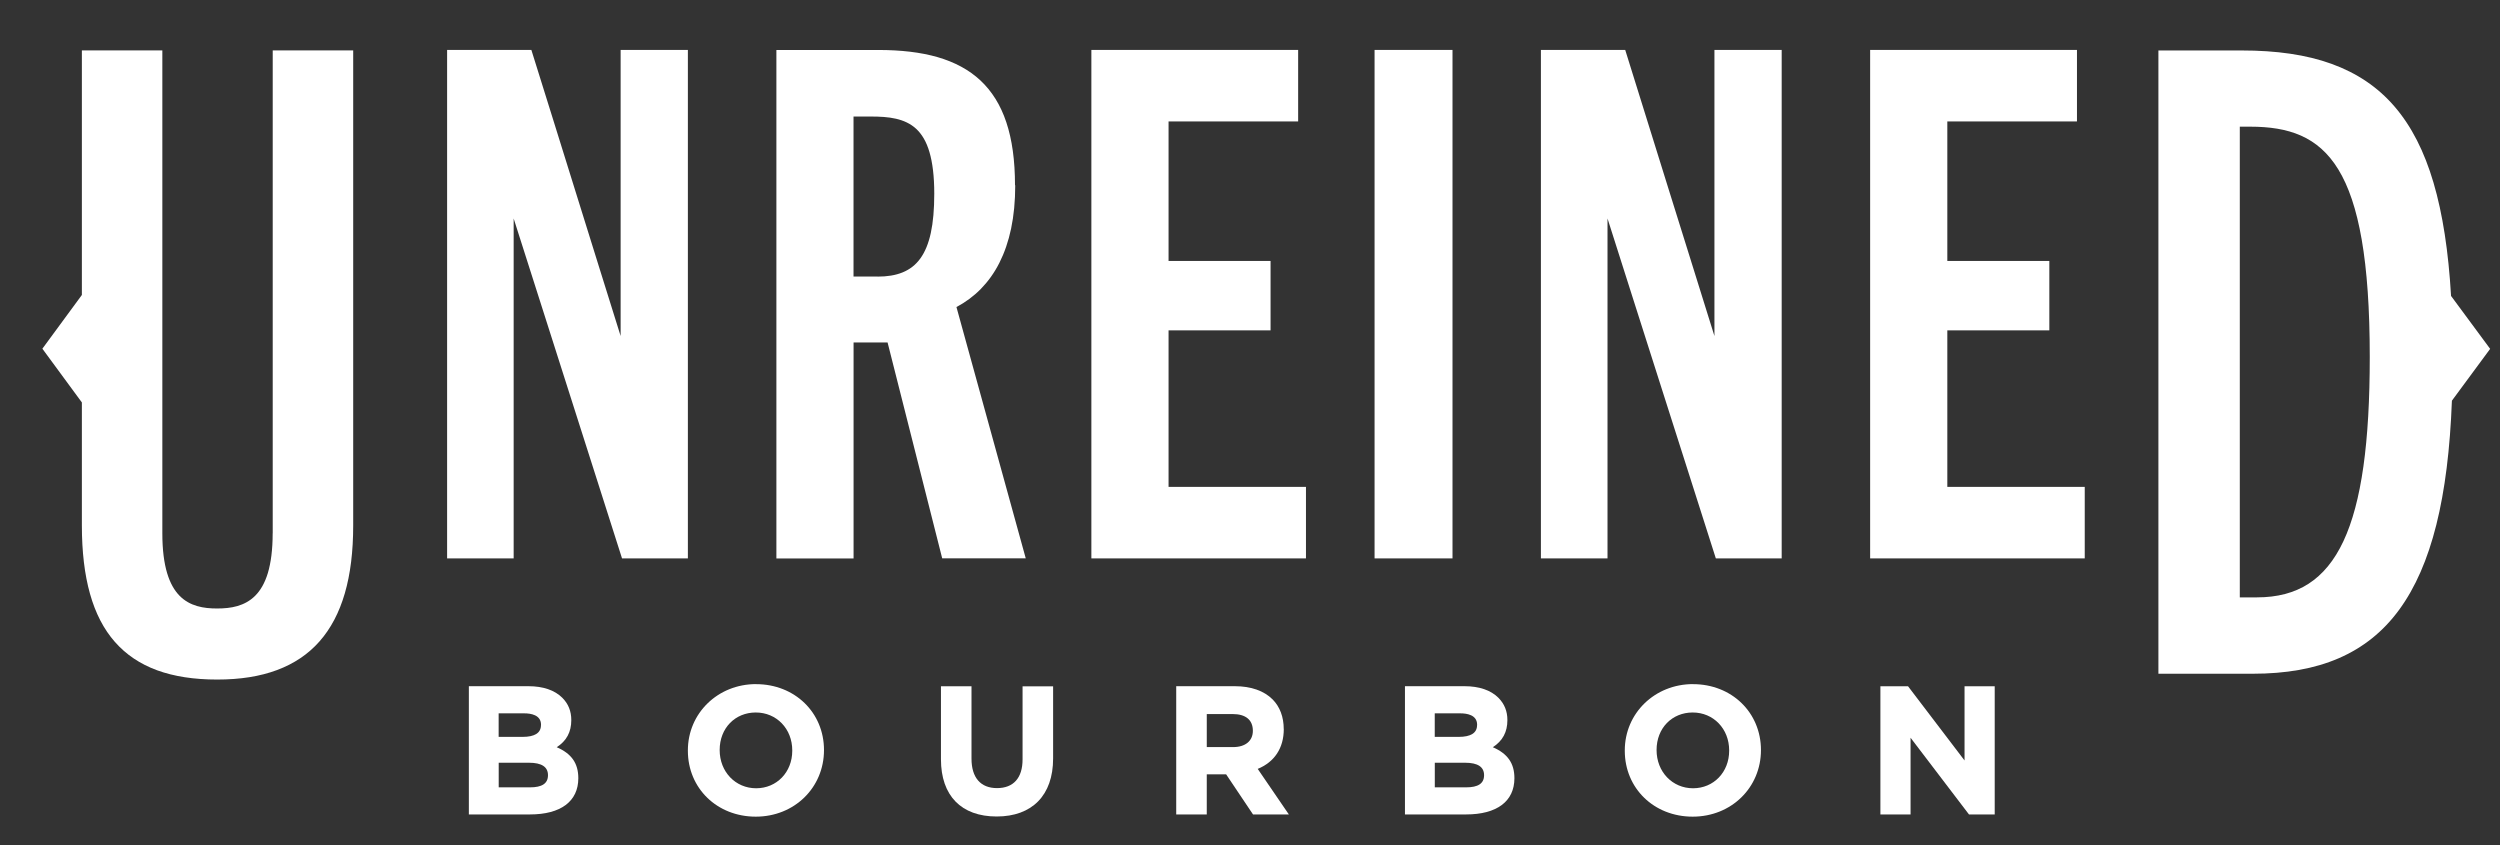
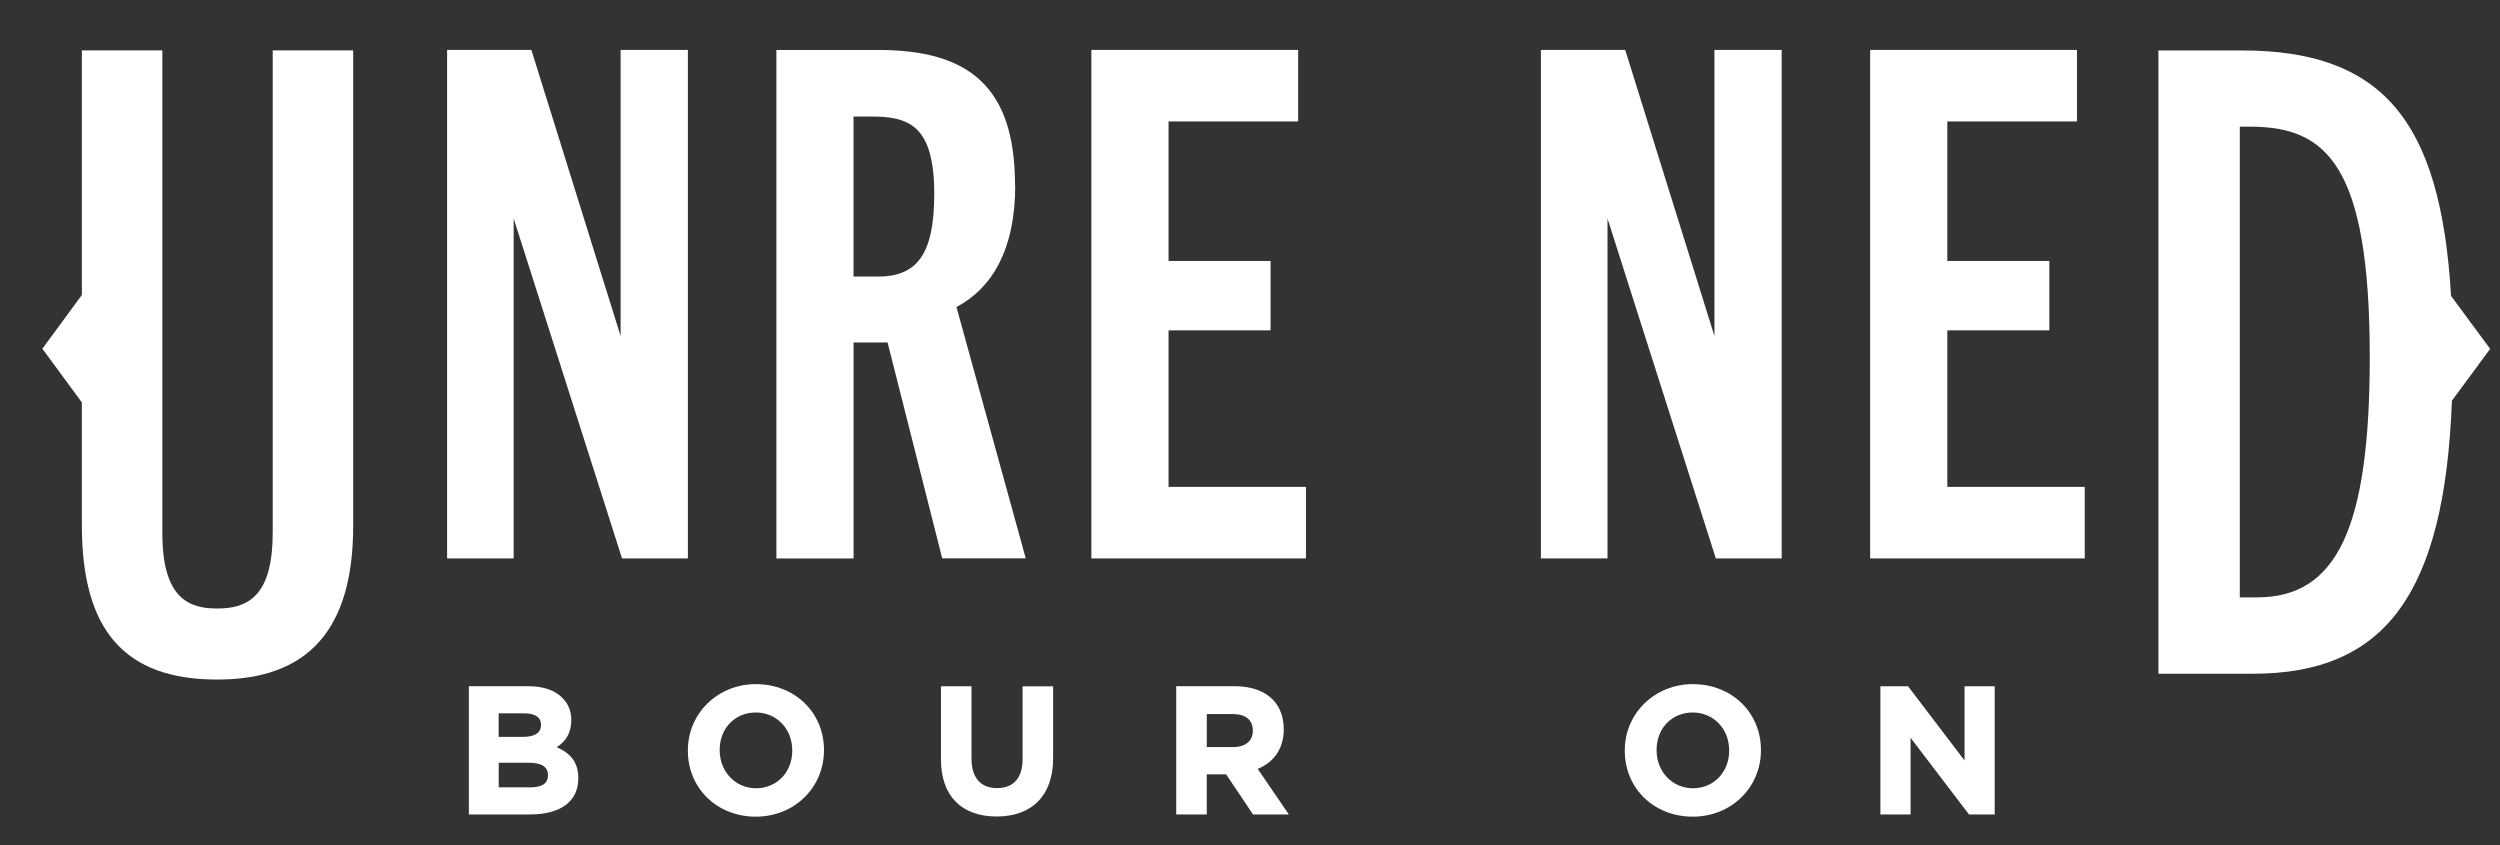
<svg xmlns="http://www.w3.org/2000/svg" id="art" viewBox="0 0 463.2 156.63">
  <rect x="0" y="0" width="463.2" height="156.63" fill="#333333" stroke="none" />
  <defs>
    <style>
      .cls-1 {
        fill: #fff;
        stroke-width: 0px;
      }
    </style>
  </defs>
  <g>
    <path class="cls-1" d="M50.52,98.81c0,3.07-.33,5.47-.89,7.36-.57,1.88-1.38,3.24-2.35,4.21s-2.1,1.56-3.3,1.91c-1.2.35-2.49.45-3.76.45s-2.51-.1-3.7-.45c-1.19-.35-2.3-.94-3.25-1.91-.95-.97-1.75-2.33-2.31-4.21-.56-1.88-.88-4.29-.88-7.36V9.34h-14.91v45.31l-1.83,2.49-1.83,2.49-1.83,2.49-1.83,2.49,1.83,2.49,1.83,2.49,1.83,2.49,1.83,2.49v22.8c0,4.87.5,9.08,1.51,12.67,1.01,3.59,2.54,6.55,4.61,8.9s4.66,4.09,7.81,5.25c3.15,1.15,6.85,1.72,11.13,1.72s7.94-.58,11.1-1.76c3.16-1.18,5.78-2.94,7.87-5.31s3.65-5.33,4.69-8.91,1.55-7.76,1.55-12.56V9.34h-14.91v89.47Z" />
    <polygon class="cls-1" points="114.99 62.26 110.85 49.01 106.72 35.76 102.59 22.5 98.45 9.25 94.55 9.25 90.65 9.25 86.74 9.25 82.84 9.25 82.84 32.8 82.84 56.36 82.84 79.91 82.84 103.46 85.92 103.46 89.01 103.46 92.09 103.46 95.17 103.46 95.17 87.71 95.17 71.97 95.17 56.22 95.17 40.48 100.19 56.22 105.21 71.97 110.23 87.71 115.25 103.46 118.3 103.46 121.35 103.46 124.4 103.46 127.45 103.46 127.45 79.91 127.45 56.36 127.45 32.8 127.45 9.25 124.33 9.25 121.22 9.25 118.1 9.25 114.99 9.25 114.99 22.5 114.99 35.76 114.99 49.01 114.99 62.26" />
    <path class="cls-1" d="M188.06,34.31c0-4.59-.54-8.45-1.61-11.66-1.07-3.21-2.68-5.77-4.8-7.75-2.12-1.98-4.77-3.39-7.92-4.31-3.16-.91-6.82-1.33-10.99-1.33h-18.89v94.21h14.3v-40.02h6.3l2.53,10,2.53,10,2.53,10,2.53,10h15.48l-3.21-11.64-3.21-11.64-3.21-11.64-3.21-11.64c1.67-.89,3.19-2,4.52-3.36,1.33-1.36,2.49-2.96,3.43-4.82.94-1.86,1.68-3.98,2.18-6.37.5-2.39.76-5.06.76-8.01ZM162.6,51.24h-4.46v-29.65h3.15c1.71,0,3.3.08,4.72.41s2.69.9,3.74,1.87c1.05.98,1.89,2.36,2.46,4.31.57,1.95.89,4.47.89,7.71,0,2.89-.21,5.29-.64,7.27-.43,1.98-1.08,3.54-1.95,4.74s-1.96,2.03-3.28,2.57c-1.32.54-2.86.78-4.63.78Z" />
    <polygon class="cls-1" points="216.51 61.21 221.24 61.21 225.96 61.21 230.68 61.21 235.41 61.21 235.41 57.99 235.41 54.78 235.41 51.57 235.41 48.35 230.68 48.35 225.96 48.35 221.24 48.35 216.51 48.35 216.51 41.89 216.51 35.43 216.51 28.96 216.51 22.5 222.52 22.5 228.52 22.5 234.52 22.5 240.52 22.5 240.52 19.19 240.52 15.88 240.52 12.56 240.52 9.25 230.95 9.25 221.37 9.25 211.79 9.25 202.21 9.25 202.21 32.8 202.21 56.36 202.21 79.91 202.21 103.46 212.15 103.46 222.09 103.46 232.03 103.46 241.97 103.46 241.97 100.15 241.97 96.83 241.97 93.52 241.97 90.21 235.6 90.21 229.24 90.21 222.88 90.21 216.51 90.21 216.51 82.96 216.51 75.71 216.51 68.46 216.51 61.21" />
-     <polygon class="cls-1" points="254.68 103.46 258.29 103.46 261.9 103.46 265.51 103.46 269.12 103.46 269.12 79.91 269.12 56.36 269.12 32.8 269.12 9.25 265.51 9.25 261.9 9.25 258.29 9.25 254.68 9.25 254.68 32.8 254.68 56.36 254.68 79.91 254.68 103.46" />
    <polygon class="cls-1" points="317.65 62.26 313.52 49.01 309.38 35.76 305.25 22.5 301.12 9.25 297.21 9.25 293.31 9.25 289.41 9.25 285.5 9.25 285.5 32.8 285.5 56.36 285.5 79.91 285.5 103.46 288.59 103.46 291.67 103.46 294.75 103.46 297.84 103.46 297.84 87.71 297.84 71.97 297.84 56.22 297.84 40.48 302.85 56.22 307.87 71.97 312.89 87.71 317.91 103.46 320.96 103.46 324.01 103.46 327.06 103.46 330.11 103.46 330.11 79.91 330.11 56.36 330.11 32.8 330.11 9.25 327 9.25 323.88 9.25 320.76 9.25 317.65 9.25 317.65 22.5 317.65 35.76 317.65 49.01 317.65 62.26" />
    <polygon class="cls-1" points="360.8 61.21 365.53 61.21 370.25 61.21 374.98 61.21 379.7 61.21 379.7 57.99 379.7 54.78 379.7 51.57 379.7 48.35 374.98 48.35 370.25 48.35 365.53 48.35 360.8 48.35 360.8 41.89 360.8 35.43 360.8 28.96 360.8 22.5 366.81 22.5 372.81 22.5 378.81 22.5 384.82 22.5 384.82 19.19 384.82 15.88 384.82 12.56 384.82 9.25 375.24 9.25 365.66 9.25 356.08 9.25 346.5 9.25 346.5 32.8 346.5 56.36 346.5 79.91 346.5 103.46 356.44 103.46 366.38 103.46 376.32 103.46 386.26 103.46 386.26 100.15 386.26 96.83 386.26 93.52 386.26 90.21 379.9 90.21 373.53 90.21 367.17 90.21 360.8 90.21 360.8 82.96 360.8 75.71 360.8 68.46 360.8 61.21" />
    <path class="cls-1" d="M461.37,64.63l-1.81-2.45-1.81-2.45-1.81-2.45-1.81-2.45c-.48-8.23-1.54-15.18-3.25-20.99s-4.09-10.46-7.21-14.09c-3.12-3.63-6.99-6.22-11.68-7.92s-10.22-2.48-16.65-2.48h-15.43v115.48h17.48c6.14,0,11.43-.92,15.93-2.87,4.5-1.95,8.22-4.91,11.21-9,2.99-4.09,5.26-9.29,6.87-15.71,1.61-6.42,2.55-14.06,2.89-23.01l1.77-2.4,1.77-2.4,1.77-2.4,1.77-2.4ZM418.19,110.69h-3.2V23.47h1.94c3.51,0,6.64.44,9.38,1.65,2.73,1.21,5.06,3.2,6.95,6.3,1.89,3.1,3.34,7.32,4.32,12.99.98,5.67,1.49,12.8,1.49,21.72,0,7.91-.38,14.65-1.18,20.31-.8,5.66-2.02,10.24-3.7,13.83-1.68,3.59-3.83,6.19-6.48,7.9-2.65,1.7-5.81,2.51-9.52,2.51Z" />
  </g>
  <g>
    <path class="cls-1" d="M103.14,138.45c1.83-1.18,2.71-2.82,2.71-5.03,0-1.66-.55-3.02-1.67-4.14-1.4-1.4-3.56-2.14-6.26-2.14h-11.05v23.76h11.32c5.7,0,8.96-2.42,8.96-6.71,0-2.76-1.24-4.55-4.01-5.75ZM100.23,134.35c0,1.45-1.15,2.18-3.41,2.18h-4.43v-4.36h4.77c1.15,0,3.08.27,3.08,2.11v.07ZM92.39,141.32h5.63c2.33,0,3.51.76,3.51,2.31s-1.12,2.25-3.34,2.25h-5.79v-4.56Z" />
    <path class="cls-1" d="M140.09,126.75c-7.09,0-12.64,5.39-12.64,12.28v.07c0,6.96,5.41,12.21,12.58,12.21s12.64-5.39,12.64-12.34-5.41-12.21-12.58-12.21ZM140.03,132.01c3.85,0,6.76,3.02,6.76,7.02v.07c0,3.97-2.88,6.95-6.69,6.95s-6.76-3.02-6.76-7.09,2.88-6.95,6.69-6.95Z" />
    <path class="cls-1" d="M189.46,140.72c0,3.41-1.68,5.3-4.73,5.3s-4.73-1.94-4.73-5.46v-13.41h-5.66v13.54c0,6.73,3.76,10.59,10.32,10.59s10.46-3.92,10.46-10.75v-13.37h-5.66v13.57Z" />
-     <path class="cls-1" d="M237.85,135.08c0-2.24-.72-4.15-2.07-5.5-1.59-1.59-4-2.44-6.96-2.44h-10.89v23.76h5.66v-7.43h3.59l4.98,7.43h6.64l-5.77-8.44c3.12-1.28,4.83-3.87,4.83-7.39ZM223.59,132.3h4.8c2.41,0,3.74,1.08,3.74,3.11,0,1.86-1.39,3.01-3.64,3.01h-4.9v-6.12Z" />
-     <path class="cls-1" d="M276.58,138.45c1.83-1.18,2.71-2.82,2.71-5.03,0-1.66-.55-3.01-1.67-4.14-1.4-1.4-3.56-2.14-6.26-2.14h-11.05v23.76h11.32c5.7,0,8.96-2.42,8.96-6.71,0-2.76-1.24-4.55-4.01-5.75ZM273.67,134.35c0,1.45-1.15,2.18-3.41,2.18h-4.43v-4.36h4.77c1.15,0,3.08.27,3.08,2.11v.07ZM265.83,141.32h5.63c2.33,0,3.51.76,3.51,2.31s-1.12,2.25-3.34,2.25h-5.79v-4.56Z" />
+     <path class="cls-1" d="M237.85,135.08c0-2.24-.72-4.15-2.07-5.5-1.59-1.59-4-2.44-6.96-2.44h-10.89v23.76h5.66v-7.43h3.59l4.98,7.43h6.64l-5.77-8.44c3.12-1.28,4.83-3.87,4.83-7.39ZM223.59,132.3h4.8c2.41,0,3.74,1.08,3.74,3.11,0,1.86-1.39,3.01-3.64,3.01h-4.9v-6.12" />
    <path class="cls-1" d="M313.69,126.75c-7.09,0-12.65,5.39-12.65,12.28v.07c0,6.96,5.41,12.21,12.58,12.21s12.65-5.39,12.65-12.34-5.41-12.21-12.58-12.21ZM313.62,132.01c3.85,0,6.76,3.02,6.76,7.02v.07c0,3.97-2.88,6.95-6.69,6.95s-6.76-3.02-6.76-7.09,2.88-6.95,6.69-6.95Z" />
    <polygon class="cls-1" points="363.99 127.15 363.99 140.9 353.52 127.15 348.4 127.15 348.4 150.91 353.99 150.91 353.99 136.69 364.82 150.91 369.58 150.91 369.58 127.15 363.99 127.15" />
  </g>
</svg>